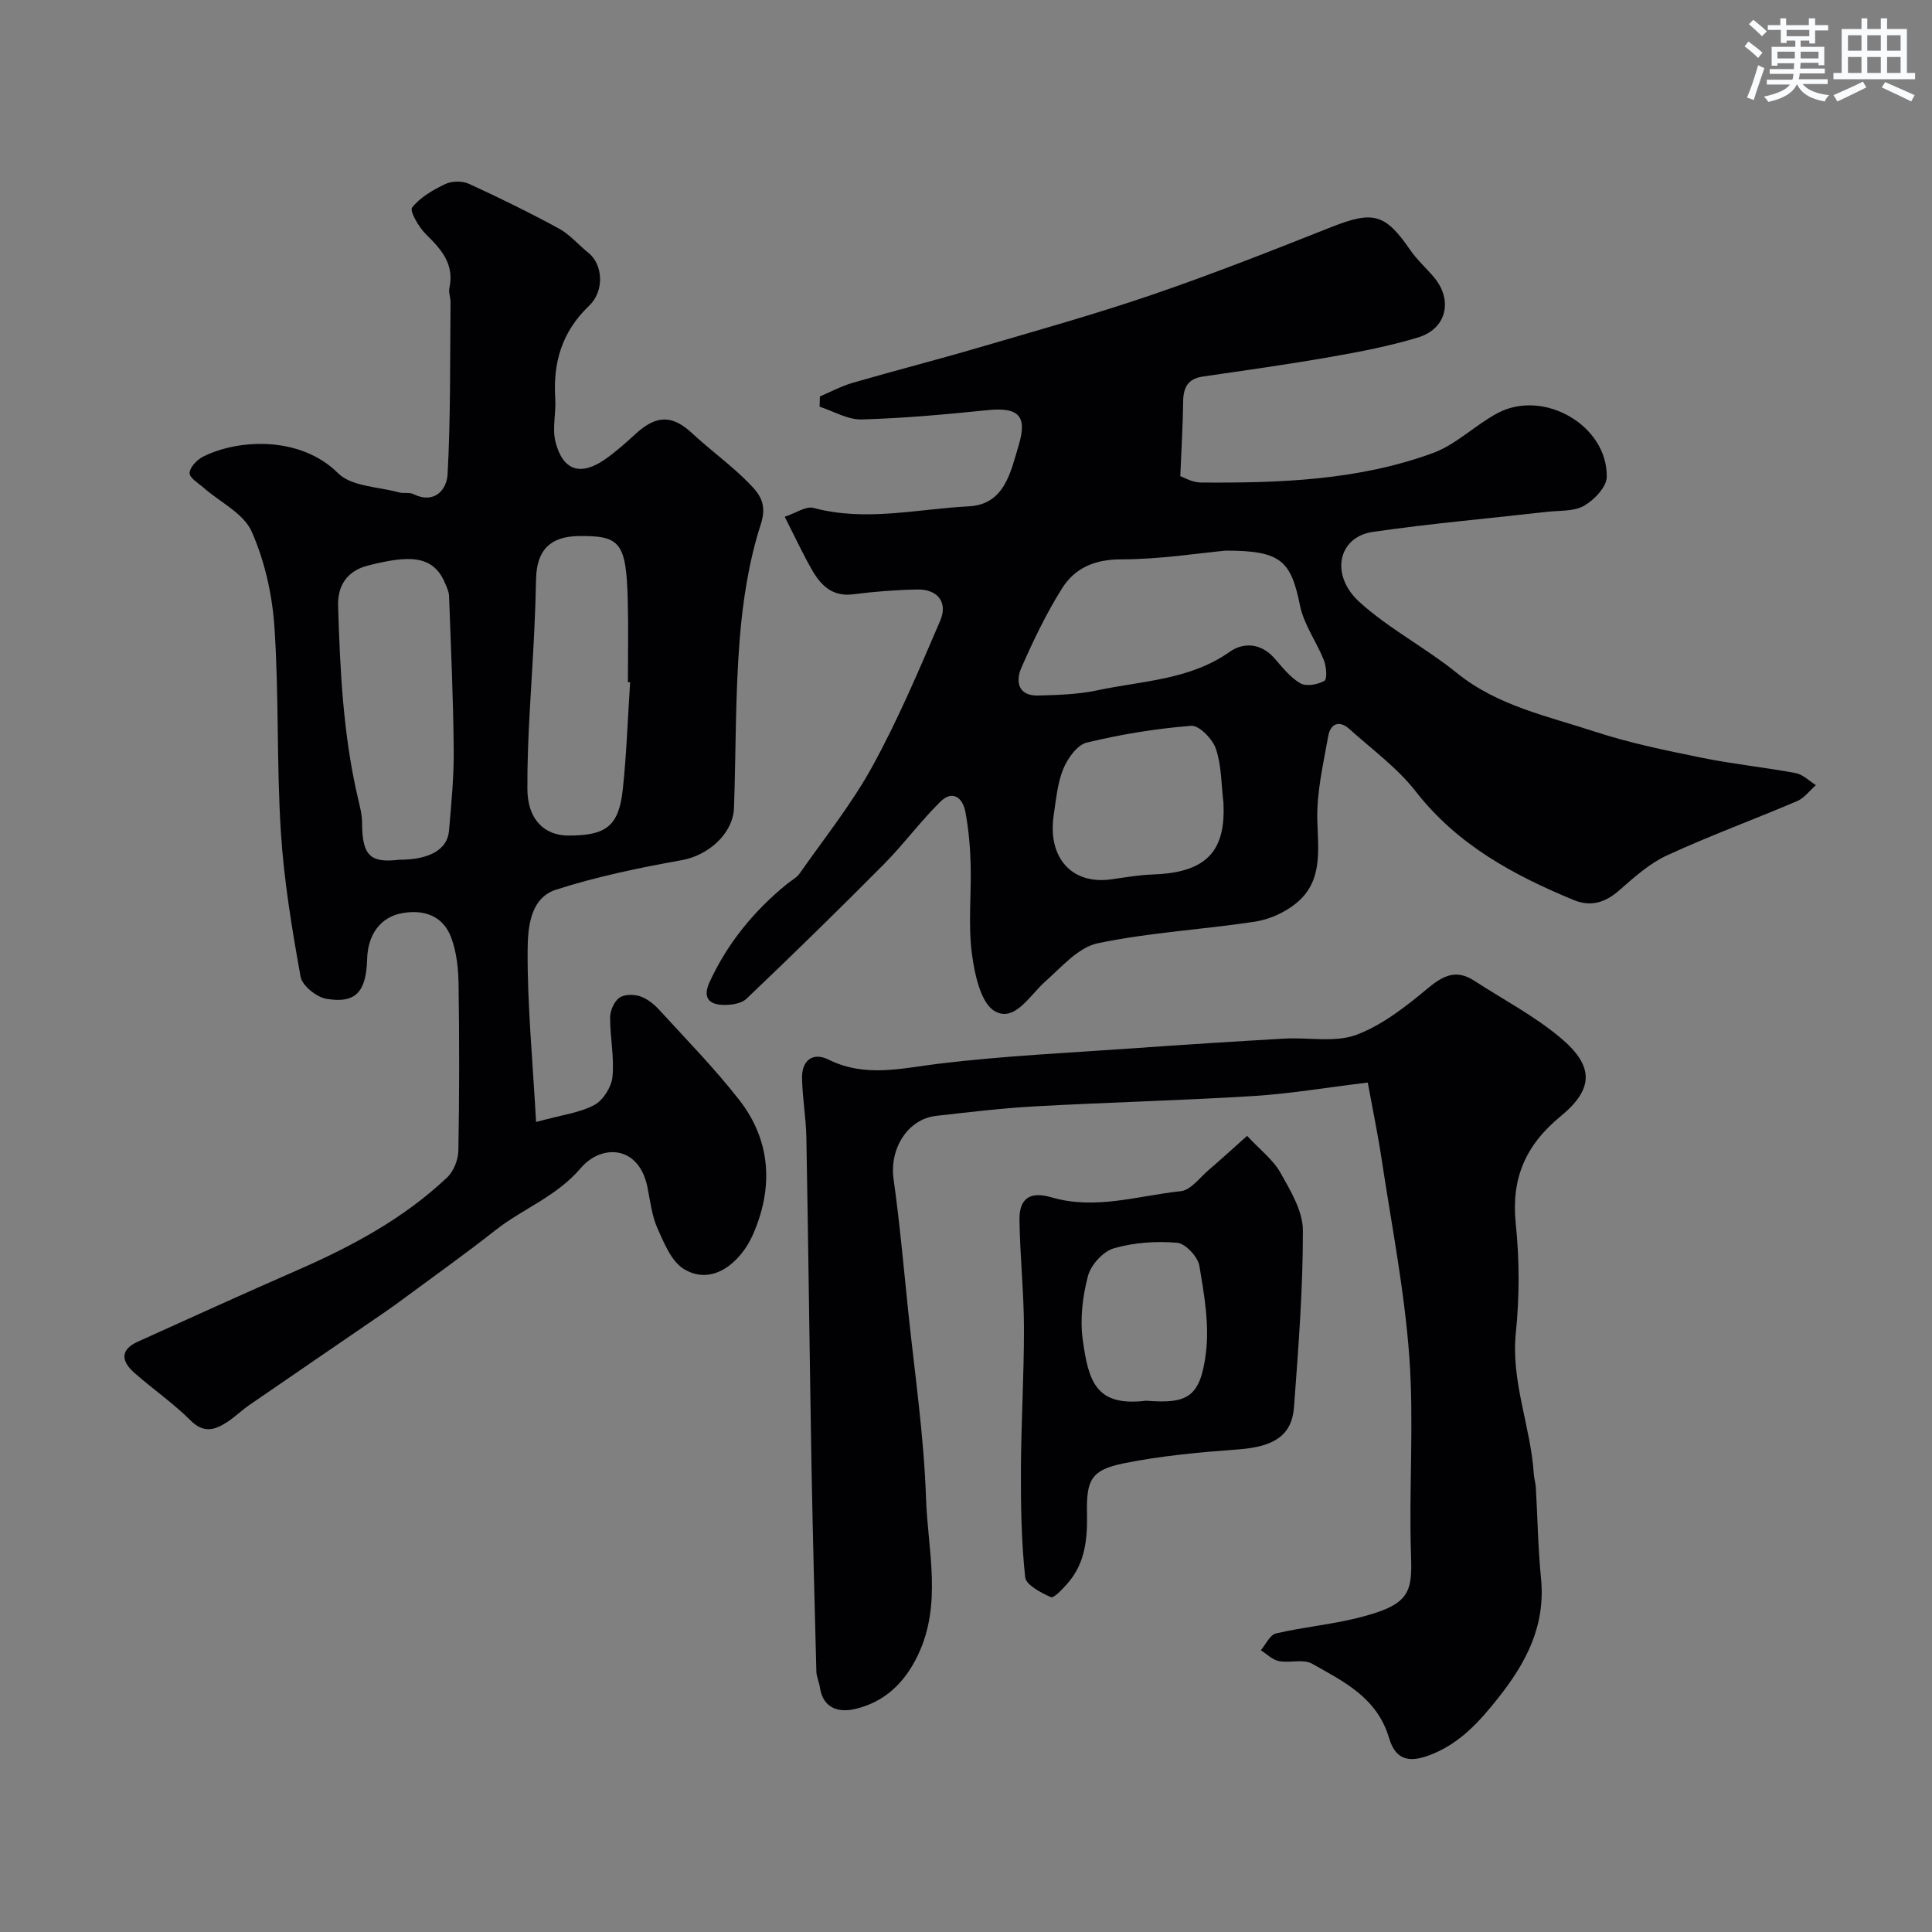
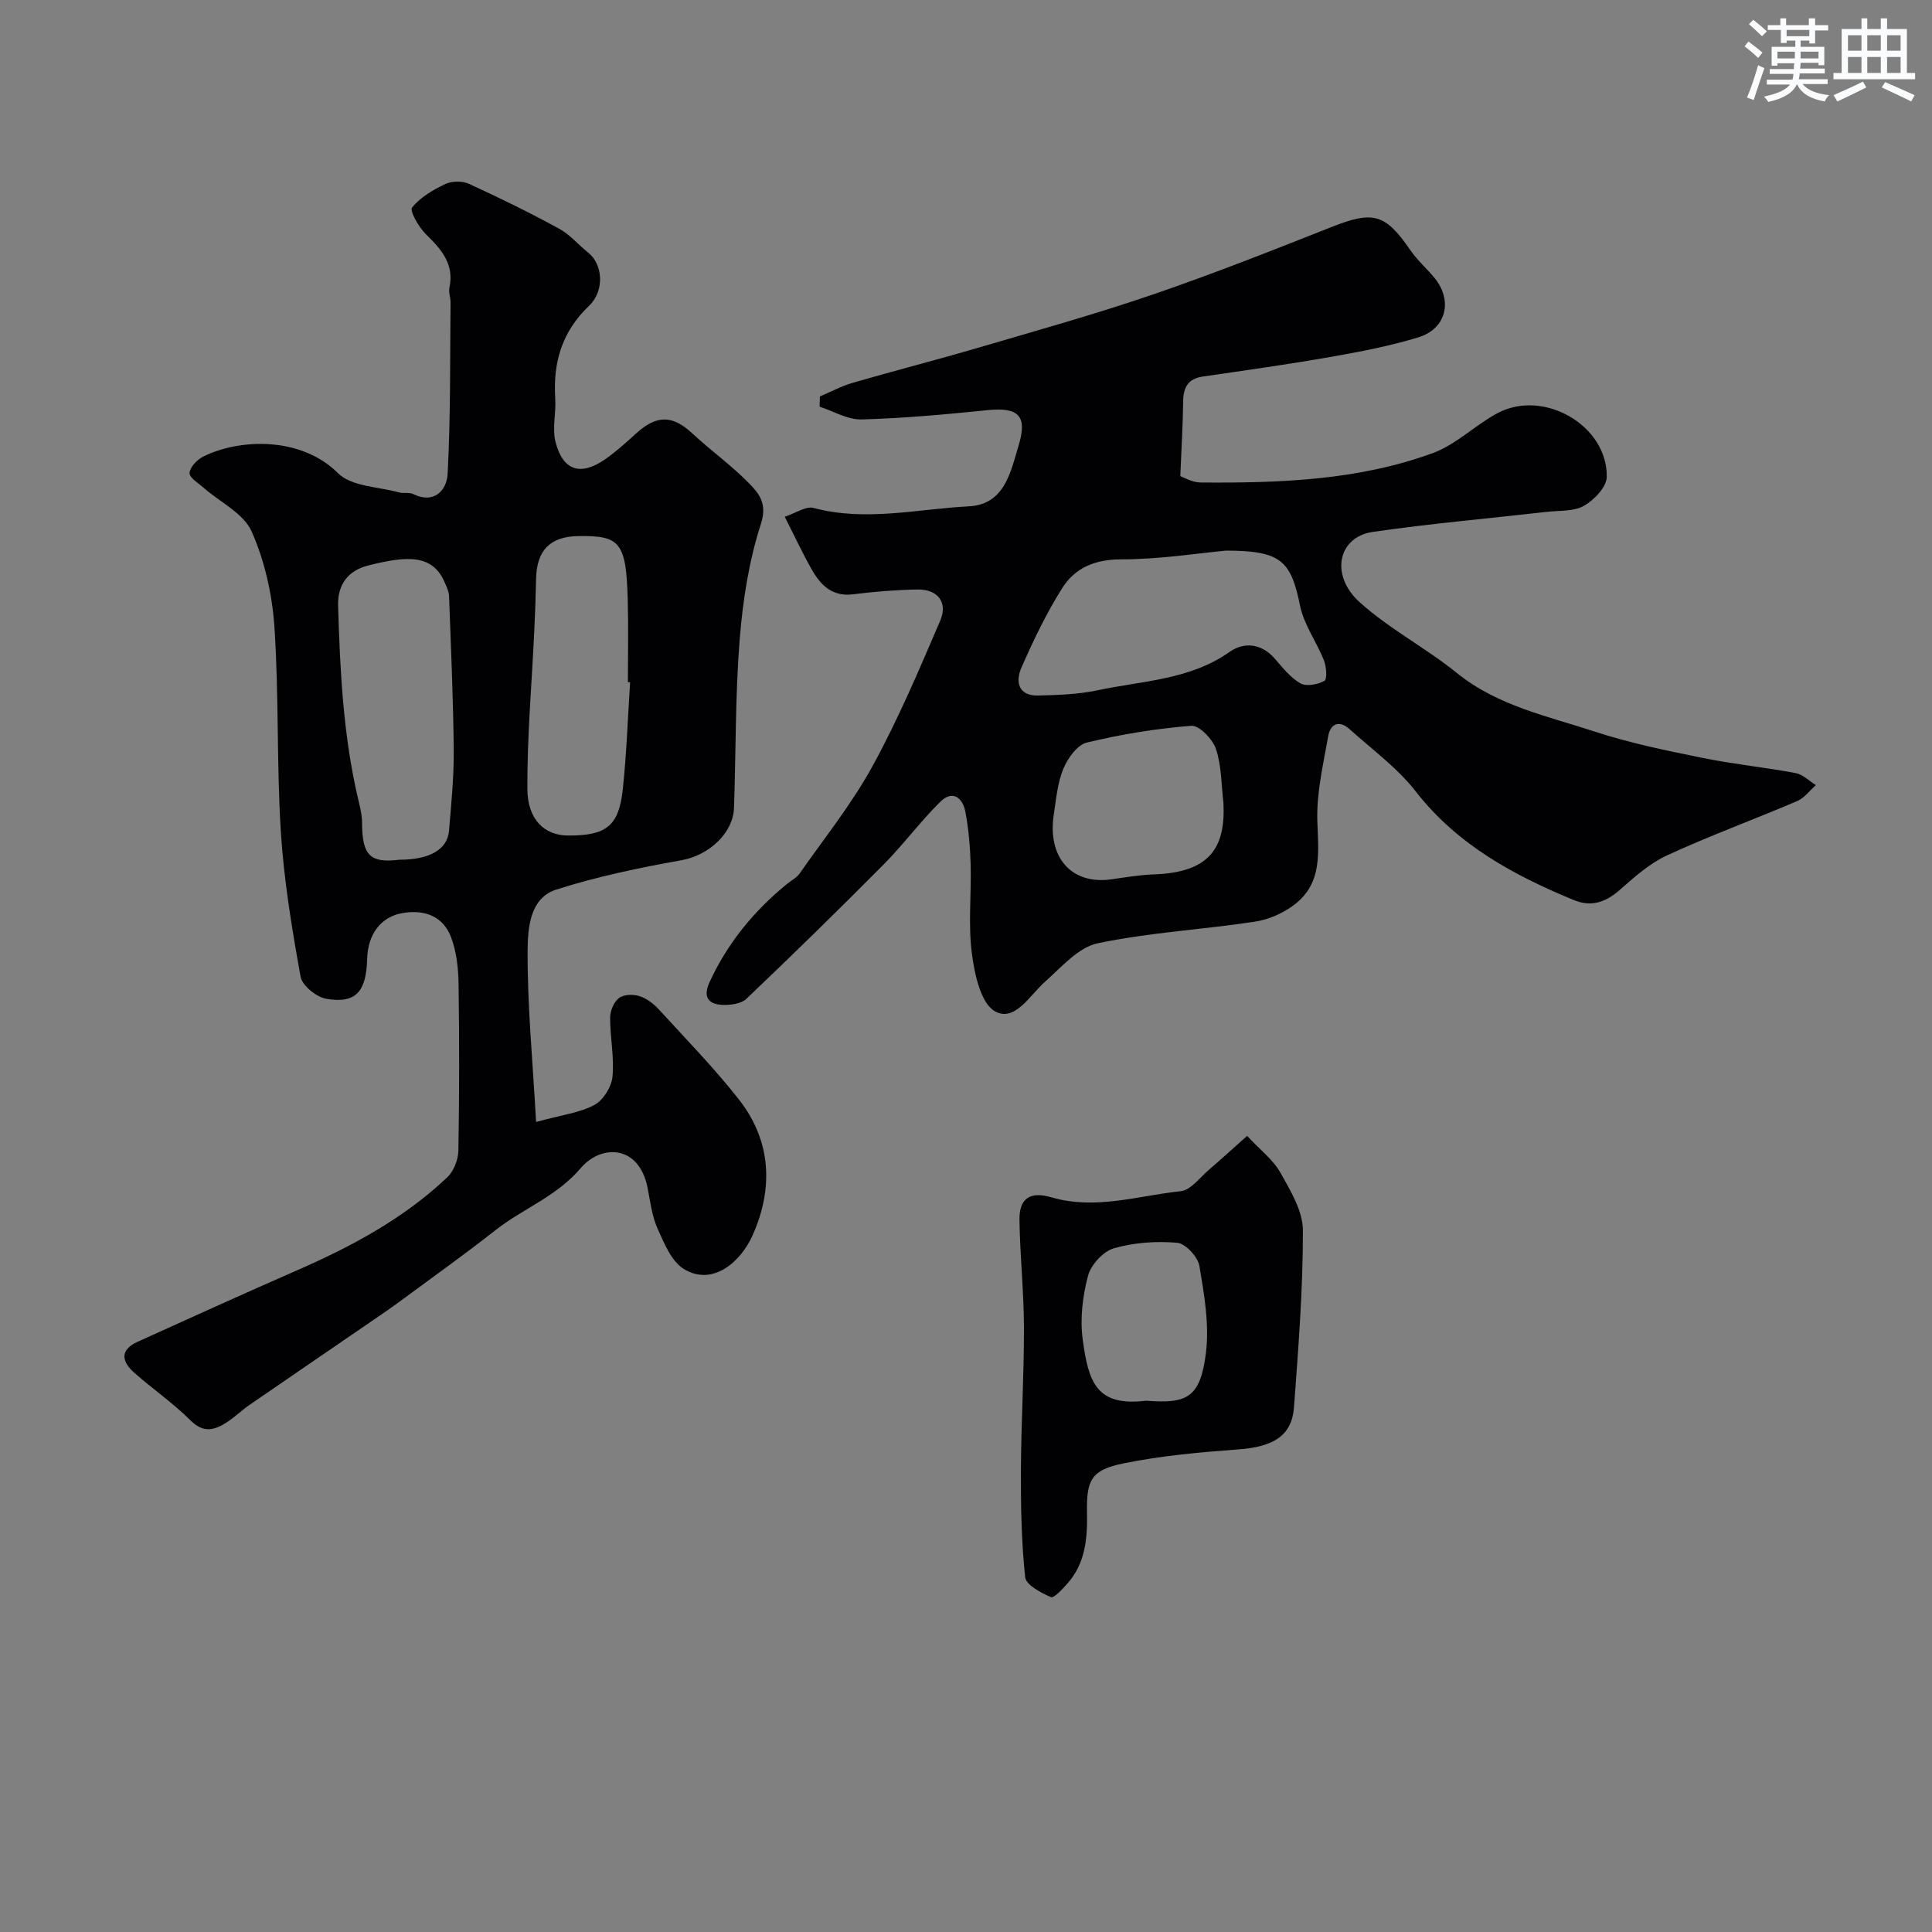
<svg xmlns="http://www.w3.org/2000/svg" enable-background="new 0 0 400 400" viewBox="0 0 400 400">
  <rect x="0" y="0" width="400" height="400" fill="#808080" stroke="none" />
  <g fill="#010103">
    <path d="m162.47 106.99c2.26-.74 4.37-2.25 5.96-1.83 10.79 2.89 21.48.22 32.16-.33 7.42-.38 8.66-7.13 10.32-12.65 1.86-6.16-.1-7.91-6.48-7.26-8.66.88-17.35 1.68-26.04 1.92-2.87.08-5.8-1.7-8.7-2.64.02-.71.04-1.41.06-2.12 2.24-.95 4.42-2.13 6.74-2.81 8.73-2.53 17.54-4.78 26.26-7.34 12.01-3.52 24.08-6.9 35.92-10.95 12.46-4.27 24.73-9.12 36.98-13.97 8.65-3.42 11.15-2.8 16.35 4.79 1.39 2.02 3.28 3.69 4.87 5.58 3.99 4.72 2.66 10.67-3.23 12.47-5.89 1.79-11.99 2.97-18.06 4.03-8.81 1.55-17.68 2.79-26.54 4.08-3.1.45-4.04 2.25-4.08 5.15-.06 4.85-.36 9.69-.59 15.47.64.21 2.42 1.3 4.21 1.32 16.3.12 32.62-.43 48.11-6.11 4.81-1.77 8.75-5.8 13.37-8.26 9.57-5.08 22.8 2.58 22.6 13.24-.04 2.07-2.61 4.75-4.71 5.95s-5.06.95-7.65 1.25c-12.04 1.37-24.12 2.42-36.1 4.16-7.15 1.04-8.91 8.92-2.72 14.53 6.12 5.54 13.69 9.45 20.14 14.67 8.45 6.83 18.78 8.93 28.62 12.16 7.23 2.37 14.76 3.9 22.23 5.42 6.39 1.3 12.9 1.95 19.31 3.15 1.5.28 2.79 1.63 4.18 2.49-1.28 1.12-2.38 2.66-3.86 3.3-8.95 3.82-18.11 7.17-26.95 11.24-3.63 1.67-6.79 4.52-9.85 7.2-2.9 2.55-5.88 3.54-9.48 2.05-12.51-5.17-24.12-11.45-32.73-22.51-3.81-4.89-9.05-8.69-13.72-12.9-2.14-1.93-3.94-1.01-4.37 1.44-1.03 5.84-2.45 11.78-2.26 17.62.21 6.44 1.09 12.74-4.61 17.2-2.32 1.82-5.41 3.19-8.31 3.63-10.84 1.65-21.87 2.23-32.56 4.48-4.01.84-7.48 4.92-10.85 7.91-3.22 2.86-6.31 8.47-10.41 6.17-2.97-1.67-4.23-7.73-4.79-12.02-.78-6.07-.08-12.31-.25-18.47-.1-3.6-.42-7.23-1.08-10.77-.54-2.95-2.65-4.64-5.19-2.13-4.15 4.09-7.63 8.84-11.73 12.98-9.34 9.41-18.82 18.68-28.42 27.82-1.13 1.07-3.45 1.36-5.17 1.25-2.87-.19-3.8-1.8-2.47-4.69 3.72-8.08 9.18-14.74 16.03-20.33.89-.72 2-1.28 2.63-2.18 5.14-7.35 10.81-14.41 15.09-22.23 5.31-9.68 9.64-19.93 14.01-30.1 1.64-3.82-.54-6.54-4.73-6.46-4.44.08-8.89.43-13.29.99-4.41.56-6.77-1.94-8.63-5.23-1.78-3.12-3.3-6.4-5.54-10.82zm91.34 7.01c-5.71.53-13.72 1.81-21.73 1.81-5.45 0-9.55 1.79-12.19 6-3.27 5.2-5.96 10.81-8.43 16.45-1.24 2.82-.68 5.84 3.46 5.74 4.11-.1 8.3-.23 12.29-1.08 9.29-1.98 19.09-2.12 27.38-7.96 2.94-2.07 6.54-1.79 9.3 1.36 1.64 1.87 3.26 3.97 5.35 5.16 1.23.7 3.59.25 4.97-.52.6-.34.41-2.95-.11-4.25-1.51-3.83-4.14-7.37-4.94-11.31-1.89-9.27-3.89-11.4-15.35-11.4zm-.51 52.2c-.45-3.74-.38-7.65-1.55-11.14-.68-2.03-3.47-4.92-5.11-4.79-7.27.57-14.54 1.76-21.63 3.47-1.98.48-3.96 3.26-4.86 5.43-1.21 2.94-1.49 6.3-1.98 9.51-1.34 8.81 3.65 14.53 11.88 13.38 2.92-.41 5.84-.92 8.77-1.02 11.43-.39 14.96-5.27 14.48-14.84z" />
    <path d="m110.99 232.29c5.42-1.48 9.08-1.91 12.09-3.53 1.82-.98 3.52-3.73 3.73-5.83.39-4.03-.5-8.17-.49-12.26.01-1.4.79-3.26 1.86-4.06 1-.75 2.97-.78 4.27-.36 1.48.48 2.91 1.6 3.99 2.78 5.61 6.13 11.44 12.1 16.56 18.63 6.7 8.56 7.14 18.35 2.85 28.03-2.43 5.48-8.19 10.68-14.21 7.08-2.62-1.56-4.14-5.38-5.52-8.46-1.17-2.62-1.49-5.64-2.07-8.5-1.79-8.82-9.58-8.93-13.8-3.98-5.06 5.94-11.98 8.38-17.69 12.88-6.15 4.85-12.55 9.39-18.84 14.05-1.44 1.07-2.9 2.12-4.39 3.14-9.24 6.34-18.5 12.65-27.73 19.01-1.61 1.11-3.03 2.53-4.67 3.58-2.5 1.6-4.77 2.29-7.45-.38-3.59-3.58-7.82-6.5-11.64-9.86-2.66-2.34-3.12-4.75.71-6.48 10.97-4.95 21.92-9.95 32.94-14.76 11.3-4.94 22.09-10.71 31.11-19.26 1.34-1.27 2.27-3.65 2.3-5.54.21-11.49.21-22.99.04-34.49-.05-3.23-.41-6.63-1.53-9.62-1.66-4.43-5.51-5.84-10.06-5.06-4.51.77-7.2 4.36-7.34 9.55-.19 6.79-2.38 9.24-8.46 8.2-2.04-.35-4.99-2.73-5.32-4.58-1.79-9.96-3.46-20.01-4.09-30.1-.88-14.06-.38-28.22-1.32-42.27-.45-6.72-2.01-13.7-4.73-19.82-1.66-3.73-6.51-6.03-9.9-9.01-1.1-.97-2.97-2.07-2.94-3.07.03-1.17 1.52-2.75 2.77-3.38 7.34-3.71 20.21-4.33 27.98 3.42 2.78 2.77 8.33 2.78 12.63 3.97.94.26 2.1-.07 2.93.34 4.5 2.2 6.95-1.02 7.11-4.11.64-11.85.49-23.73.61-35.61.01-.98-.44-2.02-.24-2.94 1.07-4.94-1.66-8-4.86-11.14-1.48-1.45-3.41-4.82-2.86-5.52 1.69-2.13 4.35-3.67 6.9-4.88 1.36-.64 3.52-.65 4.9-.02 6.31 2.89 12.54 5.95 18.63 9.27 2.26 1.23 4.01 3.36 6.06 4.99 2.98 2.38 3.44 7.84.14 10.99-5.61 5.36-7.48 11.74-6.99 19.2.19 3-.67 6.18.06 9 1.53 5.95 5.19 7.09 10.25 3.58 2.28-1.59 4.37-3.48 6.43-5.36 4.26-3.88 7.55-3.81 11.61-.03 3.85 3.58 8.17 6.66 11.83 10.41 2.03 2.08 3.76 4.15 2.39 8.37-2.48 7.67-3.75 15.88-4.39 23.96-.92 11.55-.77 23.18-1.17 34.77-.19 5.46-5.42 9.9-10.78 10.86-8.78 1.57-17.58 3.39-26.05 6.11-5.48 1.76-5.86 8.03-5.9 12.56-.07 11.31 1.03 22.59 1.75 35.54zm-28.31-54.29c6.18 0 9.94-2.07 10.28-5.98.48-5.58 1.03-11.19.98-16.78-.1-10.62-.58-21.24-.97-31.86-.03-.91-.49-1.84-.86-2.71-2.51-5.97-7.79-5.64-15.92-3.58-4.1 1.04-6.32 3.9-6.19 8.34.4 13.32 1.04 26.61 4.07 39.66.4 1.74.89 3.51.89 5.27 0 7.09 1.96 8.31 7.72 7.64zm47.78-36.74c-.15-.01-.31-.02-.46-.03 0-5.65.12-11.31-.03-16.96-.32-11.95-1.52-13.43-10.26-13.28-5.83.1-8.6 2.95-8.72 8.86-.07 3.64-.21 7.27-.38 10.9-.51 10.87-1.48 21.73-1.42 32.6.03 6.41 3.61 9.62 8.42 9.64 7.89.03 10.51-1.94 11.33-9.55.79-7.35 1.03-14.78 1.52-22.18z" />
-     <path d="m283.18 224.13c-8.76 1.06-16.19 2.33-23.68 2.79-15.01.93-30.06 1.3-45.08 2.13-6.89.38-13.75 1.2-20.61 1.98-5.91.67-9.68 6.83-8.81 13.05 1.25 8.92 2.06 17.91 2.98 26.88 1.35 13.06 3.3 26.1 3.74 39.2.36 10.82 3.41 21.92-1.7 32.57-2.74 5.71-6.88 9.66-12.94 11.09-3.35.79-6.67-.03-7.33-4.47-.16-1.11-.7-2.19-.73-3.29-.38-14.43-.76-28.86-1.02-43.29-.39-22.43-.64-44.85-1.05-67.28-.08-4.1-.82-8.2-.9-12.3-.07-3.65 2.26-5.42 5.47-3.82 7.66 3.8 15.17 1.78 23 .84 13.39-1.62 26.9-2.23 40.36-3.19 10.36-.74 20.73-1.4 31.1-1.99 4.98-.28 10.43.87 14.86-.79 5.46-2.04 10.37-5.97 14.95-9.77 3.19-2.64 5.85-3.75 9.44-1.42 6.01 3.91 12.48 7.29 17.92 11.87 6.83 5.75 6.91 10.47 0 16.16-7.36 6.05-10.31 12.93-9.32 22.38.77 7.42.77 15.04.01 22.46-1.04 10.12 3.06 19.37 3.71 29.15.06.98.37 1.94.43 2.92.36 6.26.45 12.55 1.07 18.79.97 9.78-3.03 17.43-8.92 24.84-3.84 4.83-7.72 9.12-13.5 11.51-4.66 1.93-7.63 1.46-9.03-3.27-2.49-8.4-9.39-11.71-15.97-15.42-1.8-1.01-4.6-.09-6.85-.53-1.34-.26-2.5-1.46-3.74-2.24 1.03-1.21 1.88-3.19 3.13-3.48 5.54-1.3 11.26-1.82 16.78-3.18 10.82-2.67 11.46-5.1 11.19-12.93-.47-13.68.63-27.44-.35-41.07-.98-13.66-3.65-27.19-5.7-40.77-.82-5.42-1.94-10.8-2.91-16.11z" />
    <path d="m258.2 235.17c2.72 2.93 5.4 4.95 6.9 7.63 2.09 3.72 4.65 7.94 4.65 11.95.02 12.19-.94 24.4-1.84 36.58-.44 5.94-4.24 8.21-11.5 8.75-7.98.59-16 1.31-23.82 2.9-6.57 1.34-7.67 3.36-7.54 10.07.11 5.4-.29 10.55-4.05 14.8-1.02 1.15-2.82 3.1-3.43 2.82-2.05-.91-5.15-2.52-5.32-4.13-.78-7.34-.91-14.77-.88-22.17.04-9.82.65-19.65.63-29.47-.02-7.43-.82-14.86-.93-22.3-.07-4.44 2.13-6.02 6.6-4.71 9.12 2.67 17.93-.33 26.81-1.27 2.06-.22 3.91-2.81 5.78-4.4 2.57-2.2 5.05-4.48 7.94-7.05zm-20.91 54.83c8.42.65 11.21-.54 12.38-9.86.74-5.89-.35-12.11-1.35-18.06-.32-1.88-2.89-4.64-4.62-4.78-4.33-.37-8.93-.05-13.09 1.15-2.21.64-4.74 3.41-5.35 5.69-1.11 4.21-1.68 8.86-1.1 13.15 1.2 8.91 2.83 13.96 13.13 12.71z" />
  </g>
  <path d="m361.2 9.6.8-1c.9.7 1.9 1.4 2.9 2.3l-.9 1.1c-1-1-2-1.8-2.8-2.4zm.5 10.6c.9-2.1 1.6-4.3 2.3-6.7.4.2.8.4 1.3.6-.7 2.1-1.5 4.3-2.2 6.6zm.4-15.2.9-.9c1 .8 2 1.6 2.8 2.4l-1 1c-.9-.9-1.8-1.7-2.7-2.5zm12.5-1.2h1.2v1.4h2.7v1.1h-2.7v2.7h-1.2v-.6h-1.8v1.3h4.9v3.8h-1.2v-.5h-3.7c0 .4-.1.9-.1 1.2h5.1v1h-5.2c0 .5-.1.9-.2 1.2h6v1h-5.2c1.1 1.3 2.9 2 5.5 2.3-.4.4-.7.8-.9 1.3-2.9-.5-4.8-1.6-5.7-3.5h-.1c-.8 1.7-2.7 2.9-5.9 3.6-.2-.4-.6-.8-.9-1.1 2.8-.6 4.6-1.4 5.4-2.5h-4.8v-1h5.3c.1-.3.2-.7.2-1.2h-4.9v-1h5c0-.4 0-.8.1-1.2h-3.5v.5h-1.2v-3.9h4.9v-1.3h-1.8v.5h-1.2v-2.7h-2.7v-1h2.6v-1.4h1.2v1.4h4.7v-1.4zm-6.6 8.3h3.6c0-.4 0-.9 0-1.4h-3.6zm1.9-4.6h4.7v-1.3h-4.7zm6.6 3.2h-3.7v1.4h3.7z" fill="#fafbfc" />
  <path d="m385.3 3.8h1.3v2.2h2.8v-2.2h1.3v2.2h4.1v9.1h1.7v1.3h-16.9v-1.3h1.7v-9.1h4.1v-2.2zm.4 13.1.7 1.2c-1.8.9-3.8 1.9-6 2.9-.2-.4-.5-.8-.8-1.3 2.3-1 4.3-1.9 6.1-2.8zm-3.1-6.4h2.8v-3.2h-2.8zm0 4.6h2.8v-3.3h-2.8zm4-4.6h2.8v-3.2h-2.8zm0 4.6h2.8v-3.3h-2.8zm3.7 1.9c2.1.9 4.1 1.8 6.1 2.7l-.7 1.3c-2.2-1.1-4.2-2-6.1-2.9zm3.2-9.7h-2.8v3.2h2.8zm-2.8 7.8h2.8v-3.3h-2.8z" fill="#fafbfc" />
</svg>